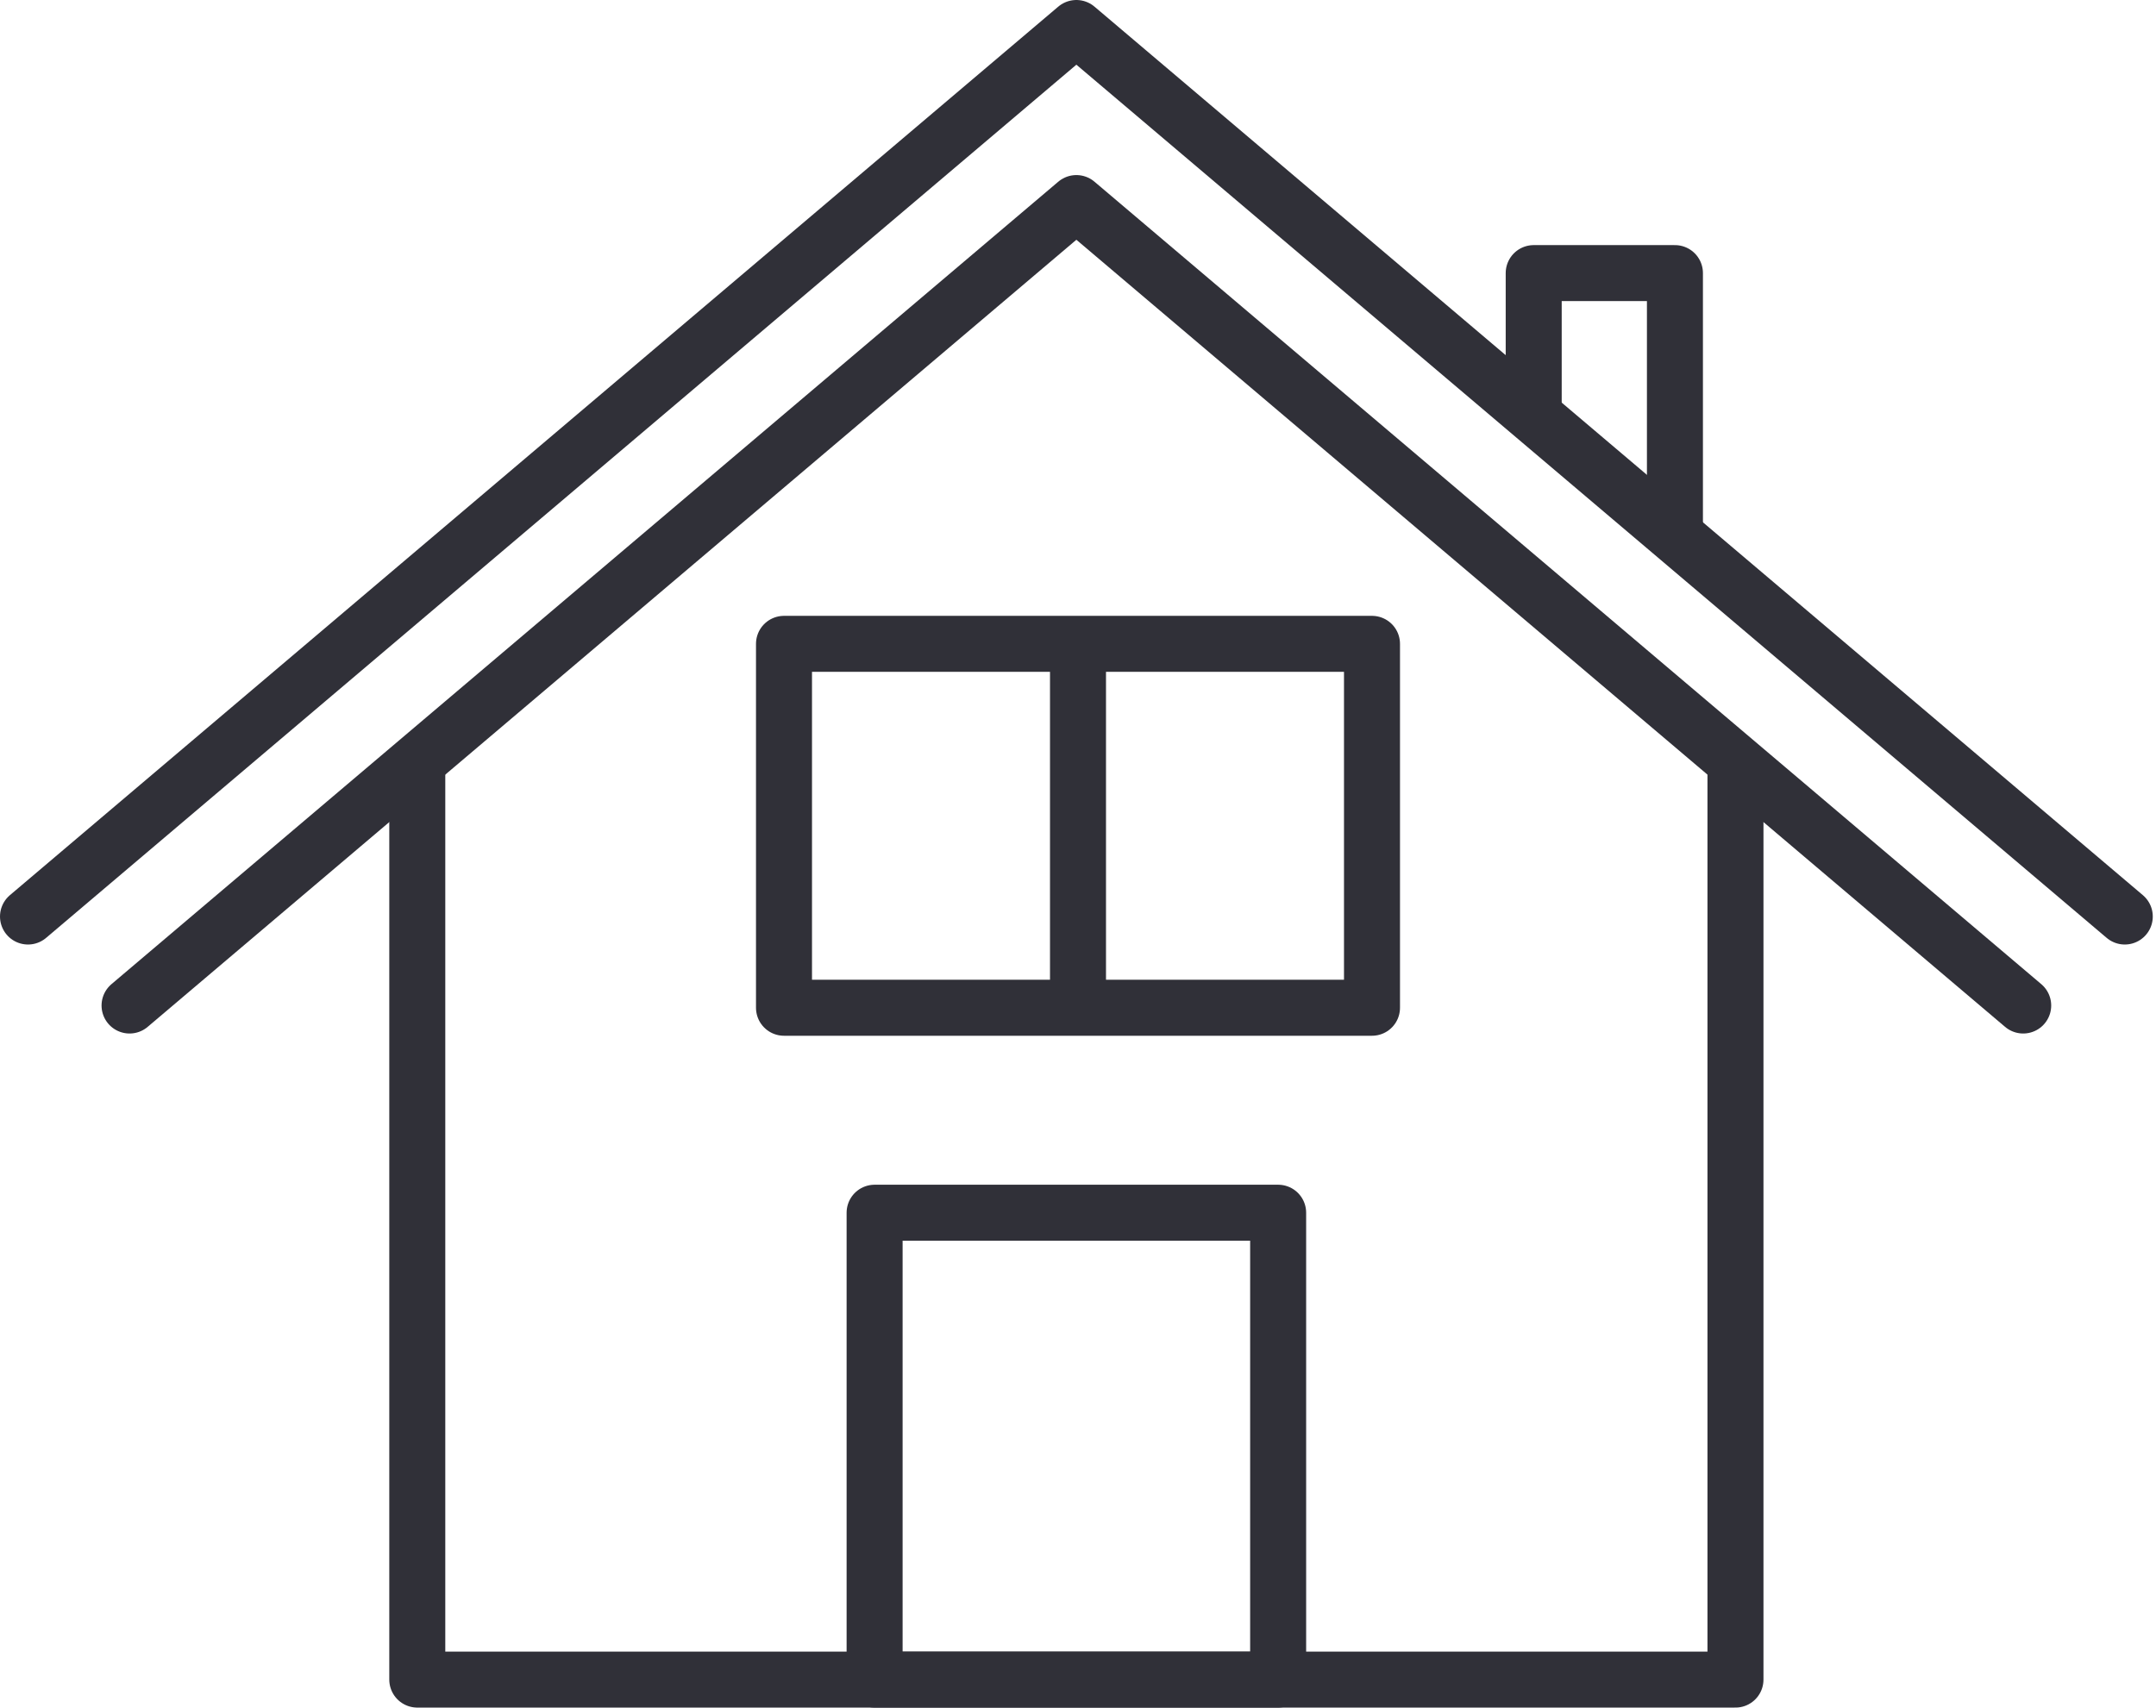
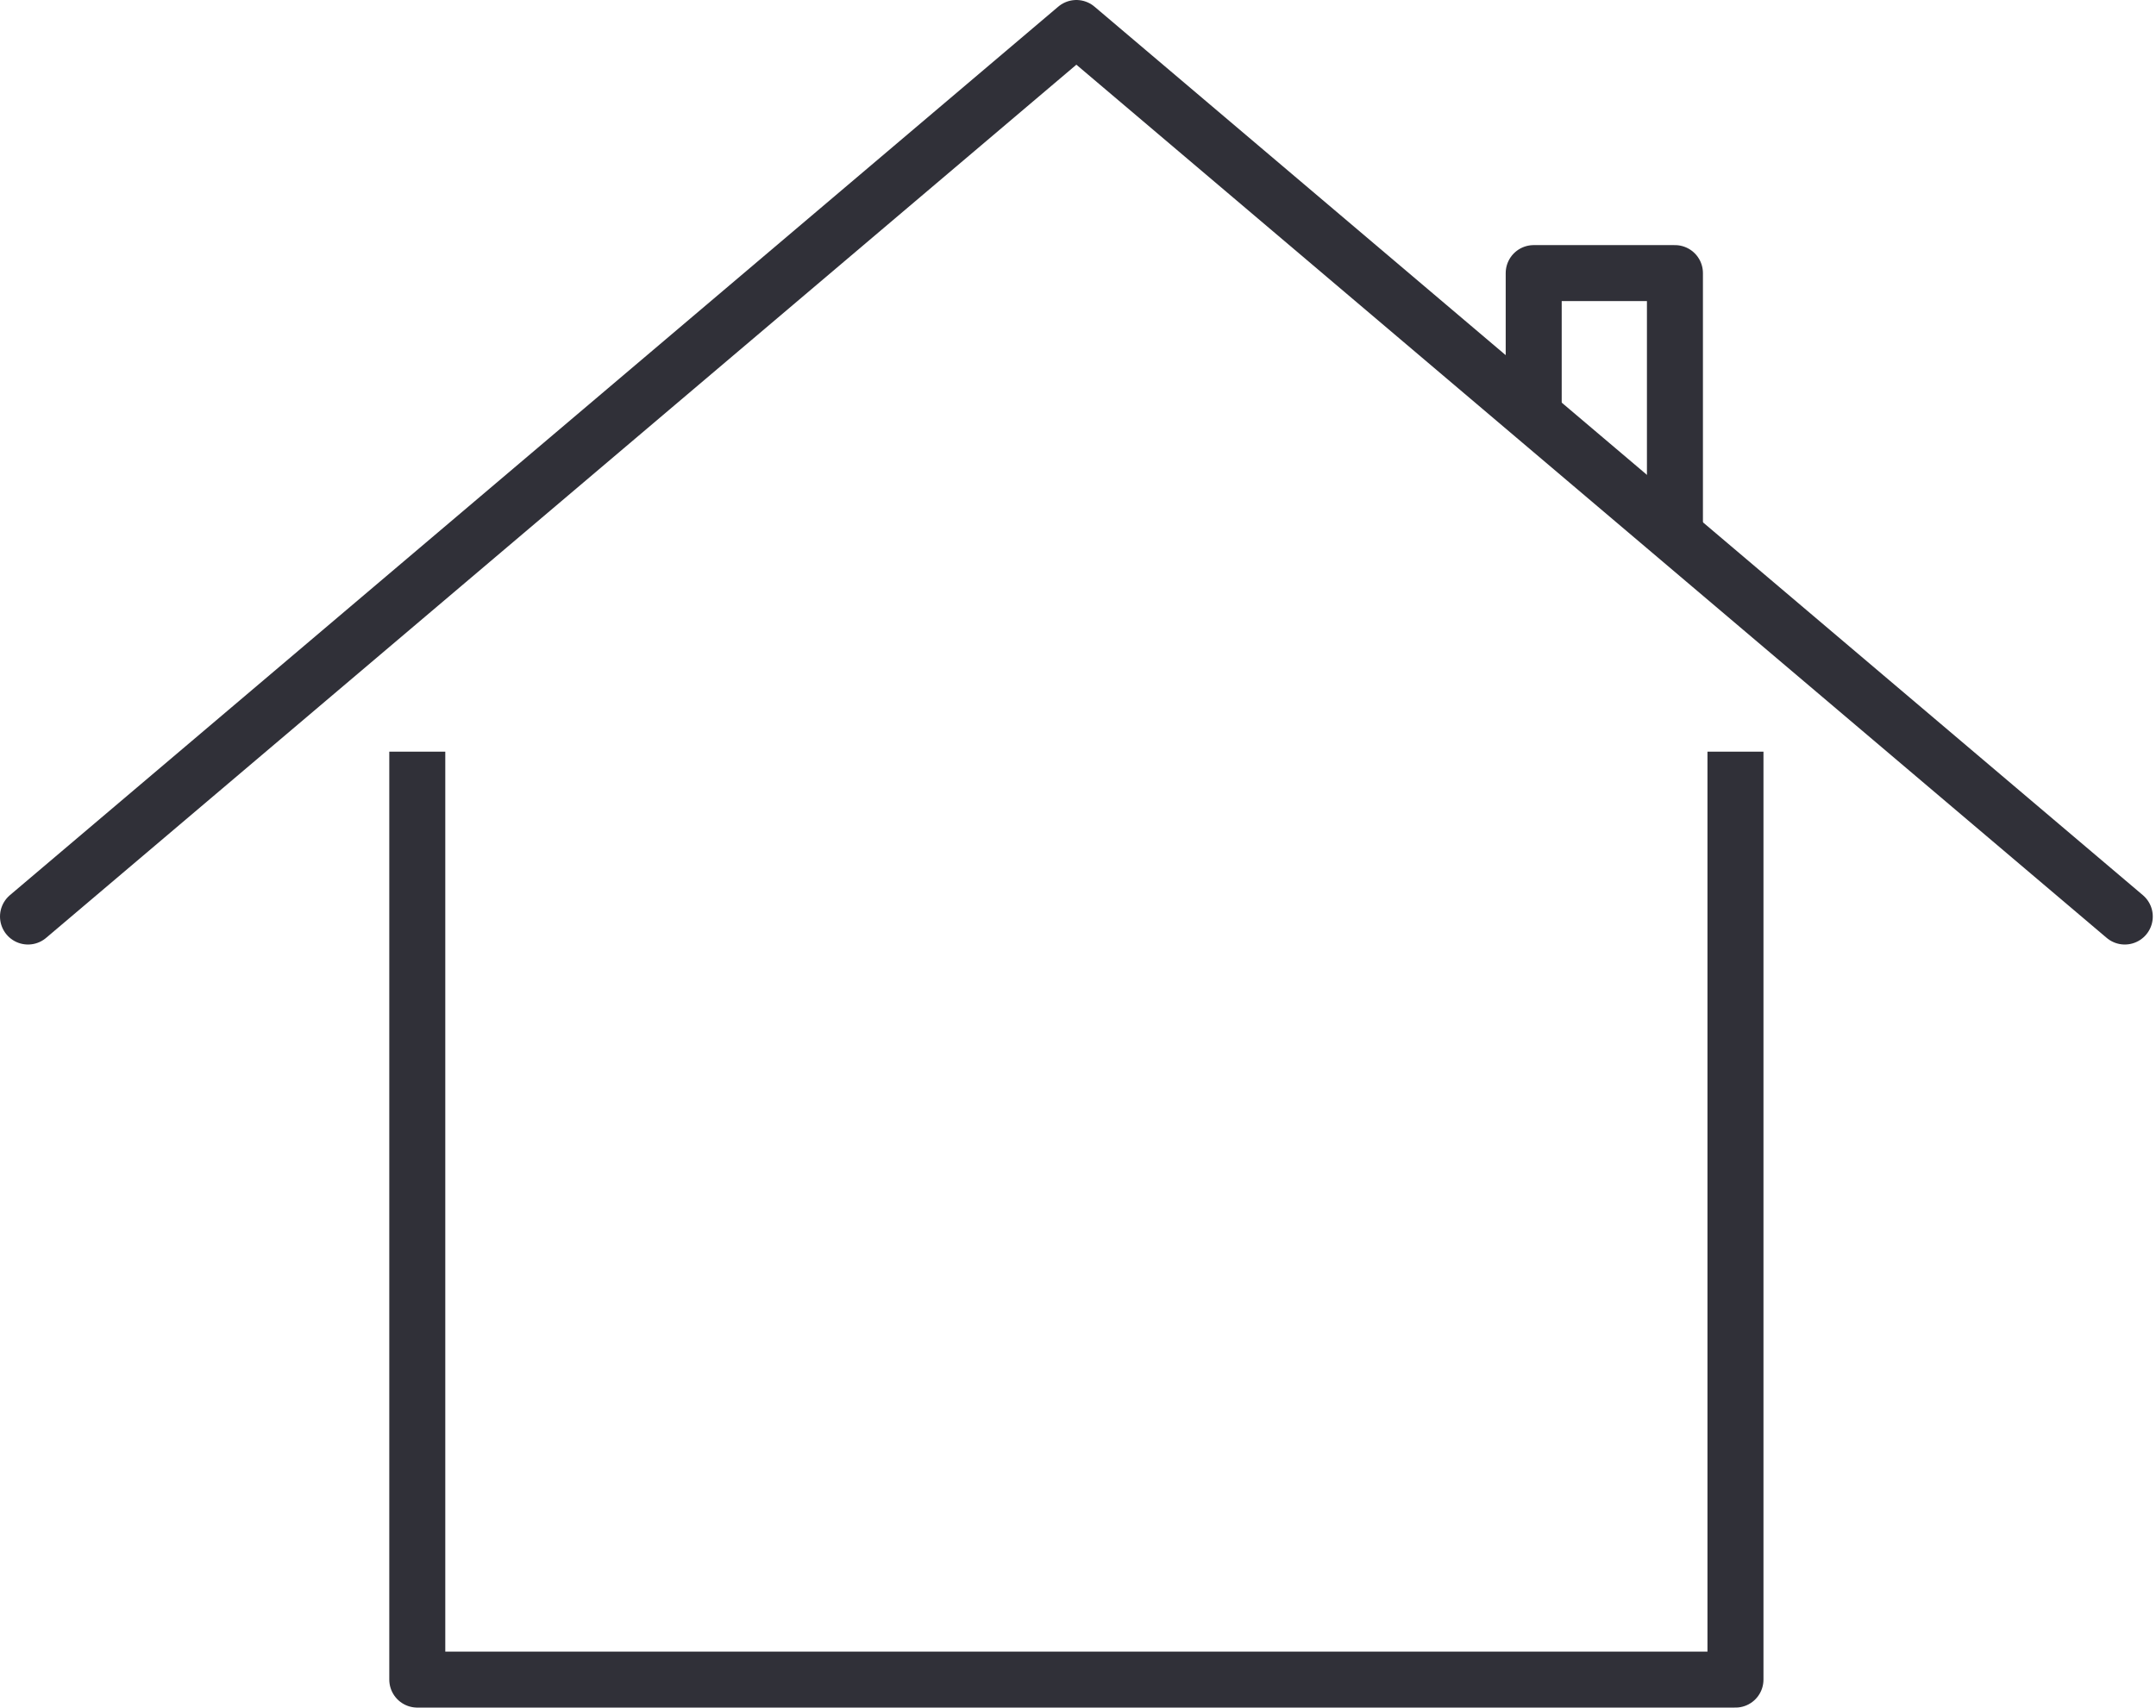
<svg xmlns="http://www.w3.org/2000/svg" width="77" height="61" viewBox="0 0 77 61" fill="none">
  <path d="M14.903 26.852V60H61.981V26.852" stroke="#303038" stroke-width="2" stroke-linejoin="round" />
-   <path d="M72.257 35.92L38.442 7.254L4.627 35.92" stroke="#303038" stroke-width="2" stroke-linecap="round" stroke-linejoin="round" />
  <path d="M75.885 32.741L38.442 1L1 32.741" stroke="#303038" stroke-width="2" stroke-linecap="round" stroke-linejoin="round" />
  <path d="M59.819 18.929V9.756H54.775V14.776" stroke="#303038" stroke-width="2" stroke-linejoin="round" />
-   <rect x="31.236" y="43.322" width="14.412" height="16.678" stroke="#303038" stroke-width="2" stroke-linejoin="round" />
-   <rect x="28" y="23" width="21" height="13" stroke="#303038" stroke-width="2" stroke-linejoin="round" />
-   <line x1="38.5" y1="23" x2="38.5" y2="36" stroke="#303038" stroke-width="2" stroke-linejoin="round" />
</svg>